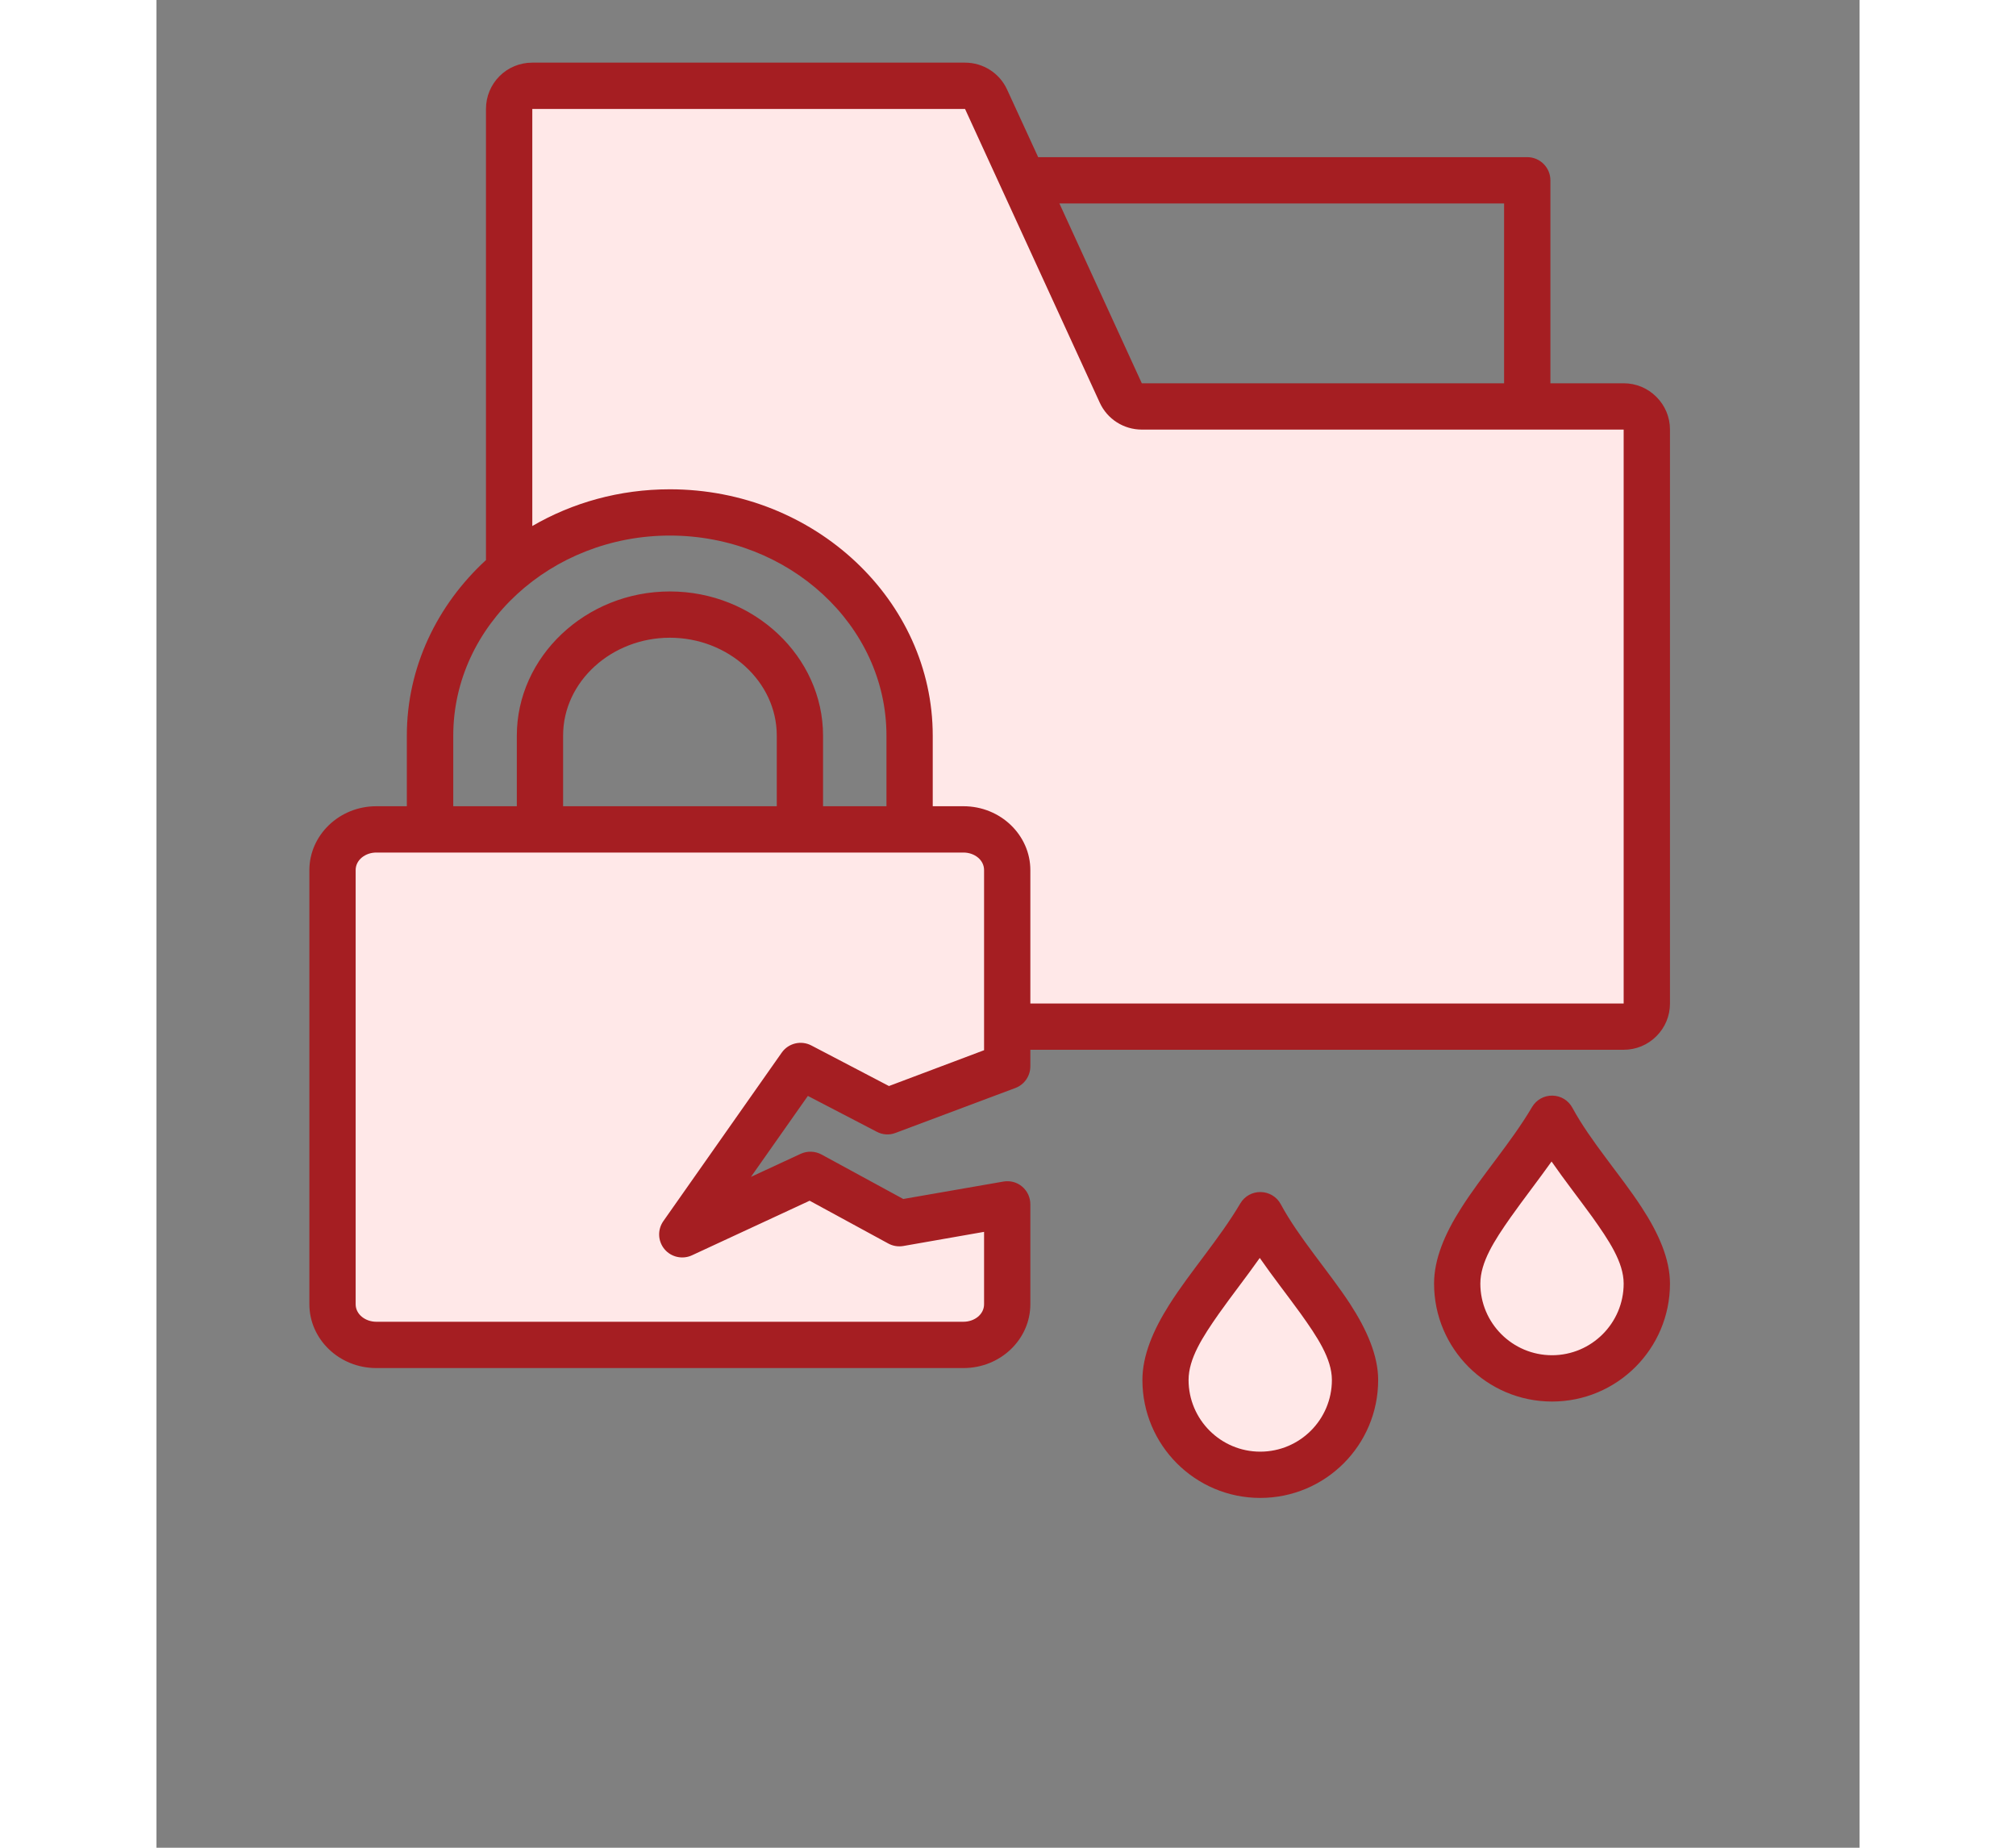
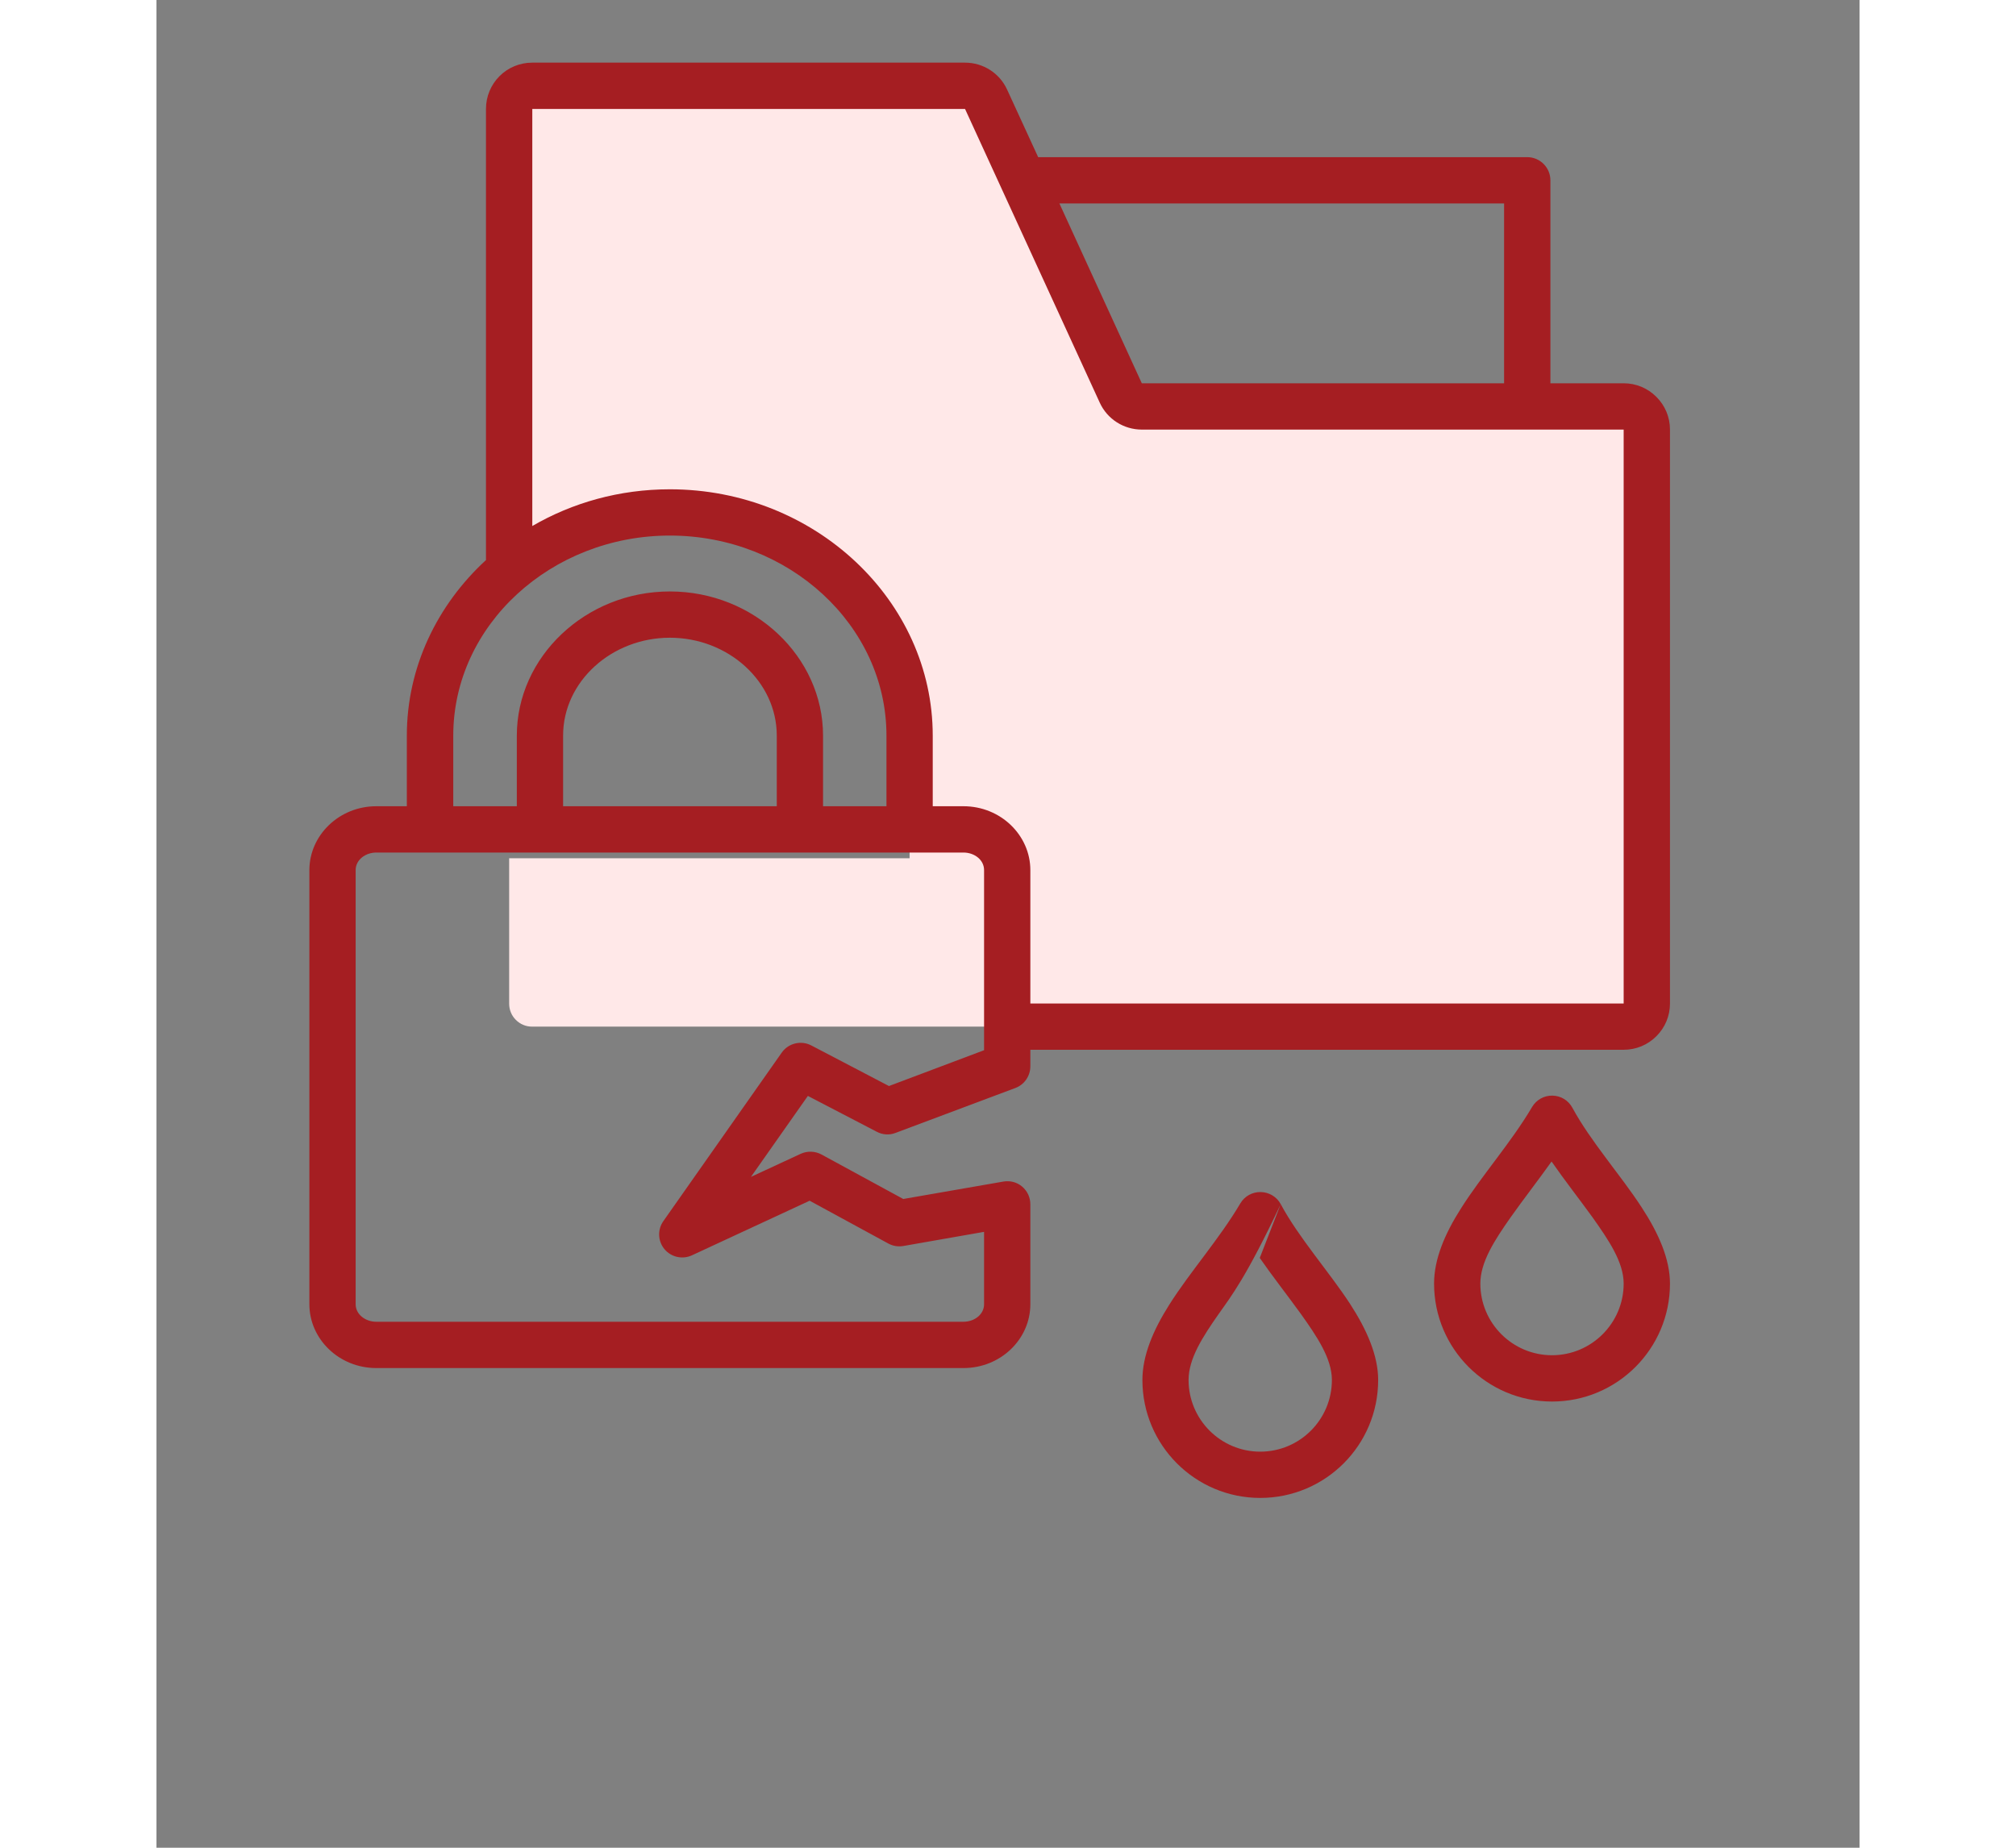
<svg xmlns="http://www.w3.org/2000/svg" width="60" zoomAndPan="magnify" viewBox="0 0 45.12 48.96" height="55" preserveAspectRatio="xMidYMid meet" version="1.0">
  <rect x="0" y="0" width="45.12" height="48.96" fill="#808080" stroke="none" />
  <defs>
    <clipPath id="ee62f366ec">
-       <path d="M 4.047 21 L 23 21 L 23 36 L 4.047 36 Z M 4.047 21 " clip-rule="nonzero" />
-     </clipPath>
+       </clipPath>
    <clipPath id="05fbcf82b4">
-       <path d="M 26 29 L 40 29 L 40 39.91 L 26 39.91 Z M 26 29 " clip-rule="nonzero" />
-     </clipPath>
+       </clipPath>
    <clipPath id="ea0bec1ef8">
      <path d="M 4.047 1.656 L 40.094 1.656 L 40.094 39.91 L 4.047 39.91 Z M 4.047 1.656 " clip-rule="nonzero" />
    </clipPath>
  </defs>
  <path fill="#ffe8e8" d="M 9.344 15.113 L 9.344 2.883 C 9.344 2.719 9.406 2.566 9.52 2.449 C 9.637 2.336 9.789 2.273 9.953 2.273 L 21.422 2.273 C 21.66 2.273 21.879 2.41 21.977 2.629 L 25.551 10.414 C 25.648 10.633 25.867 10.77 26.105 10.77 L 38.875 10.77 C 39.035 10.77 39.191 10.836 39.305 10.949 C 39.422 11.062 39.484 11.219 39.484 11.379 L 39.484 26.594 C 39.484 26.754 39.422 26.91 39.305 27.023 C 39.191 27.141 39.035 27.203 38.875 27.203 L 9.953 27.203 C 9.789 27.203 9.637 27.141 9.52 27.023 C 9.406 26.91 9.344 26.754 9.344 26.594 L 9.344 22.742 L 19.953 22.742 L 19.953 19.492 C 19.953 16.242 17.098 13.578 13.602 13.578 C 11.969 13.578 10.473 14.16 9.344 15.113 Z M 9.344 15.113 " fill-opacity="1" fill-rule="evenodd" />
  <g clip-path="url(#ee62f366ec)">
-     <path fill="#ffe8e8" d="M 22.539 31.914 L 22.539 34.559 C 22.539 35.156 22.02 35.637 21.379 35.637 L 5.824 35.637 C 5.184 35.637 4.664 35.156 4.664 34.559 L 4.664 23.055 C 4.664 22.461 5.184 21.977 5.824 21.977 L 21.379 21.977 C 22.02 21.977 22.539 22.461 22.539 23.055 L 22.539 28.254 L 19.363 29.445 L 17.066 28.246 L 13.93 32.707 L 17.324 31.129 L 19.68 32.414 Z M 22.539 31.914 " fill-opacity="1" fill-rule="evenodd" />
-   </g>
+     </g>
  <g clip-path="url(#05fbcf82b4)">
    <path fill="#ffe8e8" d="M 29.242 32.199 C 30.062 33.715 31.754 35.215 31.754 36.566 C 31.754 37.953 30.629 39.078 29.242 39.078 C 27.855 39.078 26.73 37.953 26.73 36.566 C 26.73 35.215 28.328 33.758 29.242 32.199 Z M 36.973 29.645 C 37.789 31.16 39.484 32.66 39.484 34.012 C 39.484 35.398 38.359 36.523 36.973 36.523 C 35.586 36.523 34.461 35.398 34.461 34.012 C 34.461 32.66 36.055 31.203 36.973 29.645 Z M 36.973 29.645 " fill-opacity="1" fill-rule="evenodd" />
  </g>
  <g clip-path="url(#ea0bec1ef8)">
-     <path fill="#a51e22" d="M 23.152 27.816 L 23.152 28.254 C 23.152 28.508 22.996 28.738 22.758 28.828 L 19.578 30.02 C 19.418 30.082 19.234 30.07 19.082 29.988 L 17.258 29.039 L 15.75 31.184 L 17.066 30.574 C 17.242 30.492 17.449 30.5 17.617 30.59 L 19.785 31.77 L 22.434 31.309 C 22.613 31.277 22.797 31.324 22.934 31.441 C 23.074 31.559 23.152 31.73 23.152 31.91 L 23.152 34.559 C 23.152 35.48 22.371 36.25 21.379 36.25 L 5.824 36.25 C 4.836 36.25 4.051 35.48 4.051 34.559 L 4.051 23.055 C 4.051 22.137 4.836 21.363 5.824 21.363 L 6.633 21.363 L 6.633 19.492 C 6.633 17.68 7.438 16.027 8.73 14.84 L 8.73 2.883 C 8.73 2.559 8.859 2.246 9.09 2.016 C 9.316 1.789 9.629 1.66 9.953 1.66 L 21.422 1.66 C 21.902 1.66 22.336 1.938 22.535 2.371 L 23.359 4.164 L 36.316 4.164 C 36.656 4.164 36.93 4.441 36.93 4.777 L 36.93 10.156 L 38.875 10.156 C 39.199 10.156 39.508 10.285 39.738 10.516 C 39.969 10.746 40.098 11.055 40.098 11.379 L 40.098 26.594 C 40.098 26.918 39.969 27.227 39.738 27.457 C 39.508 27.688 39.199 27.816 38.875 27.816 Z M 21.379 22.59 L 5.824 22.59 C 5.535 22.59 5.277 22.785 5.277 23.055 L 5.277 34.559 C 5.277 34.828 5.535 35.023 5.824 35.023 L 21.379 35.023 C 21.672 35.023 21.926 34.828 21.926 34.559 L 21.926 32.641 L 19.785 33.016 C 19.648 33.039 19.508 33.016 19.387 32.949 L 17.305 31.816 L 14.188 33.262 C 13.938 33.379 13.637 33.312 13.461 33.102 C 13.281 32.887 13.27 32.582 13.43 32.355 L 16.566 27.891 C 16.742 27.641 17.078 27.559 17.352 27.703 L 19.406 28.777 C 19.406 28.777 21.926 27.828 21.926 27.828 L 21.926 23.055 C 21.926 22.785 21.672 22.59 21.379 22.59 Z M 20.566 21.363 L 21.379 21.363 C 22.371 21.363 23.152 22.137 23.152 23.055 L 23.152 26.59 L 38.871 26.59 L 38.871 11.383 L 26.105 11.383 C 25.625 11.383 25.191 11.105 24.992 10.672 L 21.422 2.887 L 9.957 2.887 L 9.957 13.938 C 11.02 13.32 12.266 12.965 13.602 12.965 C 17.445 12.965 20.566 15.914 20.566 19.492 Z M 19.34 21.363 L 19.34 19.492 C 19.34 16.566 16.75 14.191 13.602 14.191 C 10.457 14.191 7.863 16.566 7.863 19.492 C 7.863 19.492 7.863 21.363 7.863 21.363 L 9.547 21.363 L 9.547 19.492 C 9.547 17.406 11.367 15.672 13.602 15.672 C 15.84 15.672 17.66 17.406 17.66 19.492 L 17.66 21.363 Z M 23.922 5.391 L 26.105 10.156 L 35.703 10.156 C 35.703 8.746 35.703 5.391 35.703 5.391 Z M 16.434 21.363 L 16.434 19.492 C 16.434 18.055 15.145 16.898 13.602 16.898 C 12.062 16.898 10.773 18.055 10.773 19.492 L 10.773 21.363 Z M 29.785 31.906 C 30.266 32.801 31.062 33.691 31.621 34.547 C 32.07 35.238 32.367 35.922 32.367 36.566 C 32.367 38.293 30.969 39.691 29.242 39.691 C 27.52 39.691 26.121 38.293 26.121 36.566 C 26.121 35.922 26.402 35.25 26.836 34.566 C 27.379 33.707 28.168 32.816 28.715 31.887 C 28.828 31.695 29.035 31.582 29.254 31.586 C 29.477 31.59 29.68 31.711 29.785 31.906 Z M 29.23 33.332 C 28.875 33.836 28.484 34.332 28.145 34.812 C 27.715 35.426 27.344 36 27.344 36.566 C 27.344 37.613 28.195 38.465 29.242 38.465 C 30.293 38.465 31.141 37.613 31.141 36.566 C 31.141 36 30.75 35.418 30.309 34.801 C 29.961 34.32 29.574 33.828 29.23 33.332 Z M 37.512 29.352 C 37.996 30.246 38.793 31.137 39.348 31.992 C 39.801 32.684 40.098 33.367 40.098 34.012 C 40.098 35.738 38.699 37.137 36.973 37.137 C 35.25 37.137 33.848 35.738 33.848 34.012 C 33.848 33.367 34.129 32.695 34.566 32.012 C 35.109 31.152 35.898 30.262 36.445 29.332 C 36.559 29.141 36.762 29.027 36.984 29.031 C 37.207 29.035 37.406 29.156 37.512 29.352 Z M 36.961 30.777 C 36.602 31.281 36.215 31.777 35.875 32.258 C 35.445 32.871 35.074 33.445 35.074 34.012 C 35.074 35.059 35.926 35.91 36.973 35.91 C 38.02 35.91 38.871 35.059 38.871 34.012 C 38.871 33.445 38.477 32.863 38.039 32.246 C 37.691 31.766 37.305 31.273 36.961 30.777 Z M 36.961 30.777 " fill-opacity="1" fill-rule="evenodd" />
+     <path fill="#a51e22" d="M 23.152 27.816 L 23.152 28.254 C 23.152 28.508 22.996 28.738 22.758 28.828 L 19.578 30.02 C 19.418 30.082 19.234 30.07 19.082 29.988 L 17.258 29.039 L 15.75 31.184 L 17.066 30.574 C 17.242 30.492 17.449 30.5 17.617 30.59 L 19.785 31.77 L 22.434 31.309 C 22.613 31.277 22.797 31.324 22.934 31.441 C 23.074 31.559 23.152 31.73 23.152 31.91 L 23.152 34.559 C 23.152 35.48 22.371 36.25 21.379 36.25 L 5.824 36.25 C 4.836 36.25 4.051 35.48 4.051 34.559 L 4.051 23.055 C 4.051 22.137 4.836 21.363 5.824 21.363 L 6.633 21.363 L 6.633 19.492 C 6.633 17.68 7.438 16.027 8.73 14.84 L 8.73 2.883 C 8.73 2.559 8.859 2.246 9.09 2.016 C 9.316 1.789 9.629 1.66 9.953 1.66 L 21.422 1.66 C 21.902 1.66 22.336 1.938 22.535 2.371 L 23.359 4.164 L 36.316 4.164 C 36.656 4.164 36.93 4.441 36.93 4.777 L 36.93 10.156 L 38.875 10.156 C 39.199 10.156 39.508 10.285 39.738 10.516 C 39.969 10.746 40.098 11.055 40.098 11.379 L 40.098 26.594 C 40.098 26.918 39.969 27.227 39.738 27.457 C 39.508 27.688 39.199 27.816 38.875 27.816 Z M 21.379 22.59 L 5.824 22.59 C 5.535 22.59 5.277 22.785 5.277 23.055 L 5.277 34.559 C 5.277 34.828 5.535 35.023 5.824 35.023 L 21.379 35.023 C 21.672 35.023 21.926 34.828 21.926 34.559 L 21.926 32.641 L 19.785 33.016 C 19.648 33.039 19.508 33.016 19.387 32.949 L 17.305 31.816 L 14.188 33.262 C 13.938 33.379 13.637 33.312 13.461 33.102 C 13.281 32.887 13.27 32.582 13.43 32.355 L 16.566 27.891 C 16.742 27.641 17.078 27.559 17.352 27.703 L 19.406 28.777 C 19.406 28.777 21.926 27.828 21.926 27.828 L 21.926 23.055 C 21.926 22.785 21.672 22.59 21.379 22.59 Z M 20.566 21.363 L 21.379 21.363 C 22.371 21.363 23.152 22.137 23.152 23.055 L 23.152 26.59 L 38.871 26.59 L 38.871 11.383 L 26.105 11.383 C 25.625 11.383 25.191 11.105 24.992 10.672 L 21.422 2.887 L 9.957 2.887 L 9.957 13.938 C 11.02 13.32 12.266 12.965 13.602 12.965 C 17.445 12.965 20.566 15.914 20.566 19.492 Z M 19.34 21.363 L 19.34 19.492 C 19.34 16.566 16.75 14.191 13.602 14.191 C 10.457 14.191 7.863 16.566 7.863 19.492 C 7.863 19.492 7.863 21.363 7.863 21.363 L 9.547 21.363 L 9.547 19.492 C 9.547 17.406 11.367 15.672 13.602 15.672 C 15.84 15.672 17.66 17.406 17.66 19.492 L 17.66 21.363 Z M 23.922 5.391 L 26.105 10.156 L 35.703 10.156 C 35.703 8.746 35.703 5.391 35.703 5.391 Z M 16.434 21.363 L 16.434 19.492 C 16.434 18.055 15.145 16.898 13.602 16.898 C 12.062 16.898 10.773 18.055 10.773 19.492 L 10.773 21.363 Z M 29.785 31.906 C 30.266 32.801 31.062 33.691 31.621 34.547 C 32.07 35.238 32.367 35.922 32.367 36.566 C 32.367 38.293 30.969 39.691 29.242 39.691 C 27.52 39.691 26.121 38.293 26.121 36.566 C 26.121 35.922 26.402 35.25 26.836 34.566 C 27.379 33.707 28.168 32.816 28.715 31.887 C 28.828 31.695 29.035 31.582 29.254 31.586 C 29.477 31.59 29.68 31.711 29.785 31.906 Z C 28.875 33.836 28.484 34.332 28.145 34.812 C 27.715 35.426 27.344 36 27.344 36.566 C 27.344 37.613 28.195 38.465 29.242 38.465 C 30.293 38.465 31.141 37.613 31.141 36.566 C 31.141 36 30.75 35.418 30.309 34.801 C 29.961 34.32 29.574 33.828 29.23 33.332 Z M 37.512 29.352 C 37.996 30.246 38.793 31.137 39.348 31.992 C 39.801 32.684 40.098 33.367 40.098 34.012 C 40.098 35.738 38.699 37.137 36.973 37.137 C 35.25 37.137 33.848 35.738 33.848 34.012 C 33.848 33.367 34.129 32.695 34.566 32.012 C 35.109 31.152 35.898 30.262 36.445 29.332 C 36.559 29.141 36.762 29.027 36.984 29.031 C 37.207 29.035 37.406 29.156 37.512 29.352 Z M 36.961 30.777 C 36.602 31.281 36.215 31.777 35.875 32.258 C 35.445 32.871 35.074 33.445 35.074 34.012 C 35.074 35.059 35.926 35.91 36.973 35.91 C 38.02 35.91 38.871 35.059 38.871 34.012 C 38.871 33.445 38.477 32.863 38.039 32.246 C 37.691 31.766 37.305 31.273 36.961 30.777 Z M 36.961 30.777 " fill-opacity="1" fill-rule="evenodd" />
  </g>
</svg>